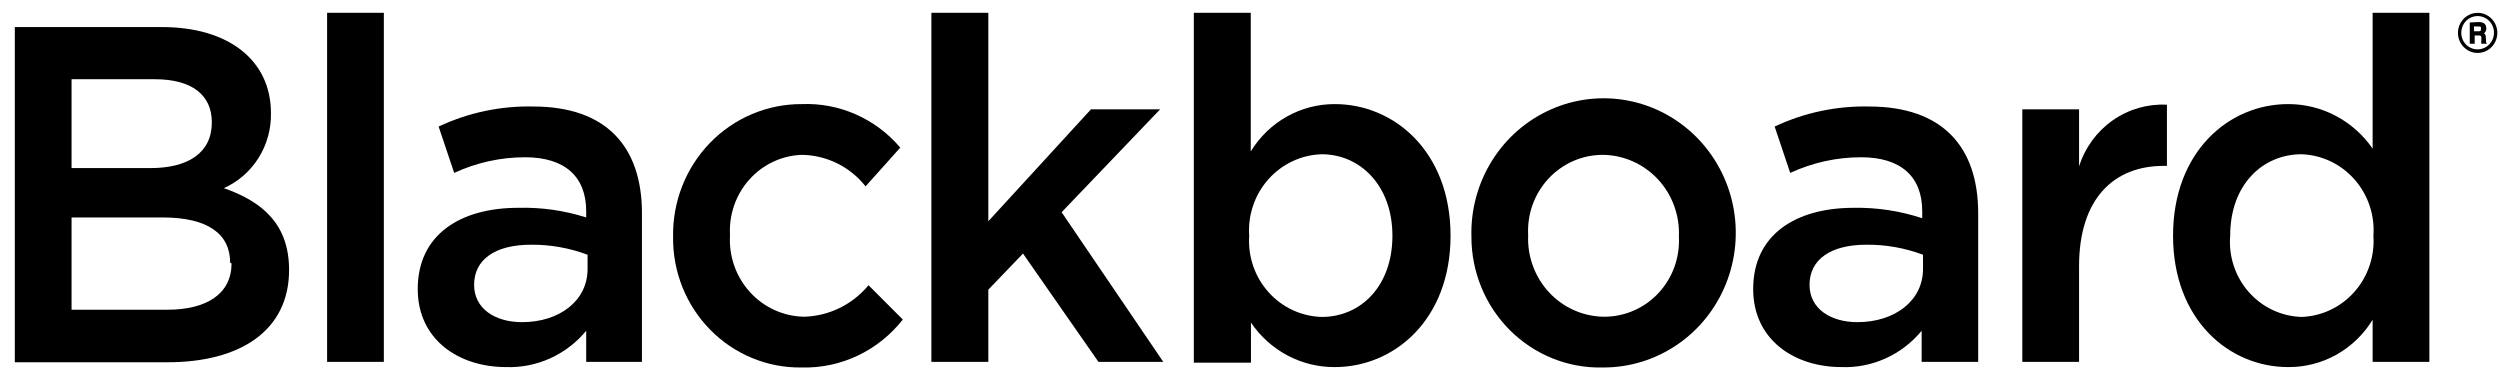
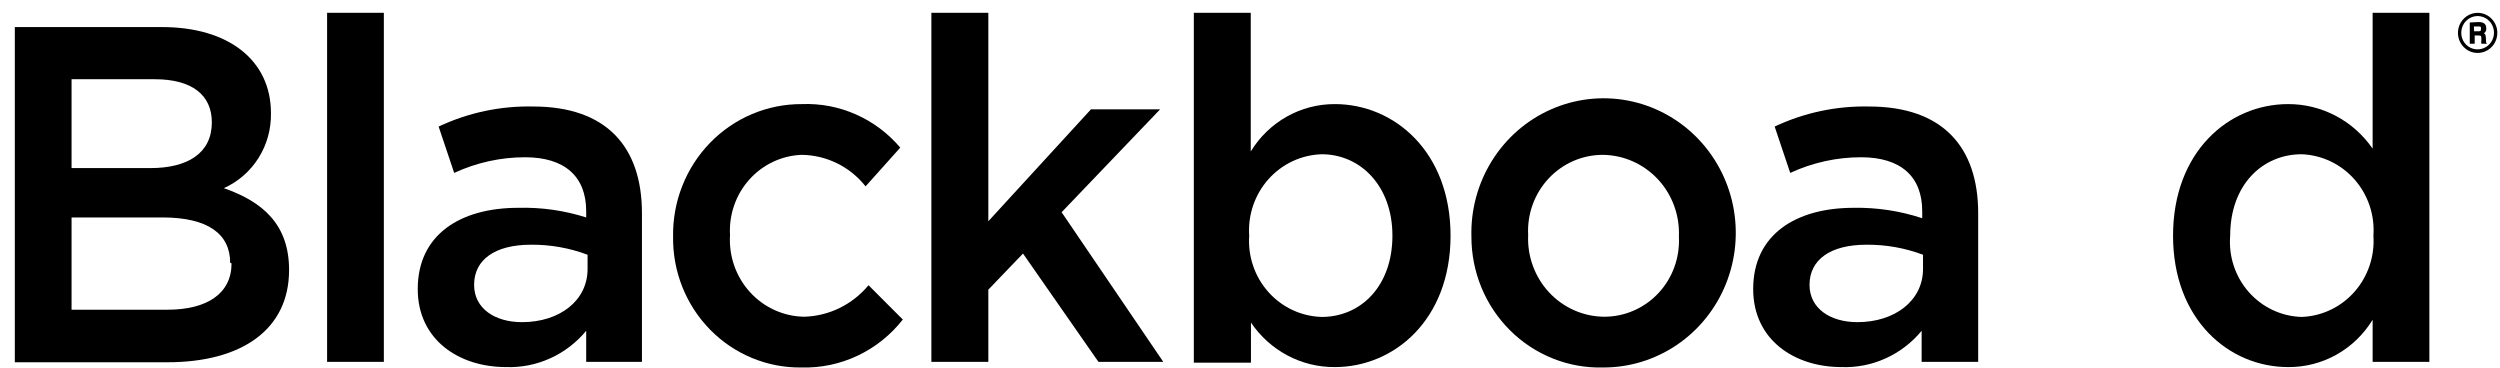
<svg xmlns="http://www.w3.org/2000/svg" width="136" height="20" viewBox="0 0 136 20" fill="none">
  <g clip-path="url(#clip0_105_117)">
    <path d="M14.74 6.154C14.756 7.016 14.522 7.864 14.066 8.59C13.61 9.316 12.953 9.889 12.178 10.236C14.268 10.967 15.726 12.189 15.726 14.688C15.726 17.962 13.1 19.707 9.113 19.707H0.806V1.473H8.823C12.425 1.473 14.74 3.274 14.74 6.154ZM11.524 6.656C11.524 5.172 10.452 4.31 8.416 4.31H3.893V9.144H8.18C10.206 9.144 11.524 8.337 11.524 6.656ZM12.521 14.295C12.521 12.735 11.32 11.829 8.845 11.829H3.893V16.849H9.102C11.256 16.849 12.596 15.976 12.596 14.328L12.521 14.295Z" fill="black" />
    <path d="M17.794 19.686V0.698H20.881V19.686H17.794Z" fill="black" />
    <path d="M31.889 19.686V17.994C31.357 18.639 30.687 19.151 29.931 19.493C29.176 19.835 28.354 19.998 27.527 19.969C24.965 19.969 22.725 18.485 22.725 15.724C22.725 12.756 25.051 11.305 28.191 11.305C29.444 11.271 30.693 11.448 31.889 11.829V11.491C31.889 9.592 30.71 8.555 28.567 8.555C27.235 8.554 25.92 8.845 24.708 9.406L23.861 6.885C25.472 6.127 27.232 5.754 29.006 5.794C32.983 5.794 34.922 7.977 34.922 11.6V19.686H31.889ZM31.964 13.858C30.976 13.487 29.93 13.302 28.877 13.313C26.937 13.313 25.791 14.12 25.791 15.495C25.791 16.794 26.937 17.525 28.395 17.525C30.442 17.525 31.964 16.357 31.964 14.633V13.858Z" fill="black" />
    <path d="M43.593 19.991C42.673 20.003 41.759 19.827 40.907 19.473C40.054 19.12 39.28 18.596 38.63 17.933C37.979 17.27 37.466 16.48 37.12 15.612C36.774 14.743 36.603 13.813 36.616 12.876C36.6 11.932 36.77 10.994 37.115 10.117C37.46 9.241 37.973 8.443 38.625 7.771C39.277 7.099 40.054 6.567 40.911 6.205C41.768 5.843 42.687 5.659 43.615 5.663C44.625 5.622 45.632 5.813 46.56 6.223C47.488 6.633 48.313 7.251 48.974 8.031L47.087 10.137C46.666 9.606 46.134 9.176 45.53 8.88C44.925 8.584 44.264 8.428 43.593 8.424C43.055 8.446 42.527 8.577 42.04 8.81C41.552 9.042 41.115 9.371 40.754 9.778C40.392 10.184 40.114 10.66 39.936 11.177C39.757 11.694 39.681 12.242 39.713 12.789C39.678 13.353 39.756 13.918 39.942 14.451C40.128 14.984 40.418 15.472 40.795 15.887C41.172 16.303 41.627 16.636 42.134 16.866C42.641 17.097 43.188 17.221 43.743 17.23C44.413 17.212 45.072 17.05 45.675 16.755C46.279 16.459 46.815 16.038 47.248 15.517L49.113 17.383C48.454 18.223 47.613 18.896 46.655 19.349C45.697 19.802 44.649 20.021 43.593 19.991Z" fill="black" />
    <path d="M63.283 19.686H59.756L55.651 13.793L53.765 15.757V19.686H50.667V0.698H53.765V12.036L59.349 5.947H63.111L57.752 11.545L63.283 19.686Z" fill="black" />
    <path d="M72.618 19.969C71.72 19.977 70.835 19.759 70.039 19.337C69.243 18.915 68.561 18.3 68.052 17.547V19.729H64.944V0.698H68.041V8.239C68.525 7.447 69.199 6.795 70 6.344C70.801 5.893 71.703 5.659 72.618 5.663C75.834 5.663 78.91 8.239 78.91 12.822C78.91 17.405 75.834 19.969 72.618 19.969ZM71.9 8.391C71.352 8.408 70.812 8.537 70.314 8.77C69.816 9.004 69.37 9.338 69.001 9.751C68.633 10.165 68.35 10.65 68.171 11.178C67.991 11.706 67.918 12.265 67.956 12.822C67.918 13.378 67.991 13.937 68.171 14.464C68.351 14.991 68.633 15.475 69.002 15.888C69.37 16.301 69.817 16.634 70.315 16.866C70.813 17.099 71.352 17.226 71.9 17.241C74.044 17.241 75.748 15.55 75.748 12.822C75.748 10.094 73.99 8.391 71.9 8.391Z" fill="black" />
    <path d="M87.195 19.991C86.263 20.014 85.336 19.848 84.469 19.5C83.602 19.153 82.812 18.633 82.145 17.969C81.479 17.306 80.95 16.514 80.589 15.639C80.229 14.764 80.044 13.825 80.045 12.876C80.005 11.418 80.393 9.981 81.16 8.749C81.927 7.517 83.038 6.546 84.351 5.961C85.664 5.376 87.118 5.204 88.527 5.466C89.937 5.728 91.237 6.413 92.262 7.433C93.286 8.453 93.989 9.761 94.278 11.189C94.568 12.618 94.431 14.102 93.887 15.451C93.343 16.801 92.415 17.954 91.222 18.762C90.03 19.571 88.627 19.999 87.195 19.991ZM87.195 8.424C86.642 8.423 86.094 8.537 85.586 8.759C85.078 8.981 84.62 9.307 84.24 9.715C83.859 10.124 83.565 10.607 83.374 11.136C83.184 11.664 83.102 12.227 83.132 12.789C83.106 13.358 83.193 13.927 83.388 14.461C83.582 14.995 83.88 15.484 84.264 15.899C84.649 16.313 85.111 16.645 85.623 16.873C86.136 17.102 86.689 17.224 87.248 17.23C87.803 17.234 88.353 17.122 88.863 16.901C89.374 16.681 89.835 16.356 90.217 15.947C90.6 15.538 90.896 15.054 91.088 14.524C91.279 13.994 91.362 13.429 91.332 12.865C91.356 12.295 91.268 11.725 91.071 11.19C90.875 10.655 90.575 10.165 90.189 9.751C89.802 9.337 89.338 9.006 88.824 8.778C88.31 8.55 87.755 8.429 87.195 8.424Z" fill="black" />
    <path d="M104.537 19.685V17.994C104.006 18.64 103.336 19.153 102.58 19.495C101.824 19.838 101.002 20 100.175 19.969C97.613 19.969 95.373 18.485 95.373 15.724C95.373 12.756 97.699 11.305 100.839 11.305C102.105 11.282 103.365 11.474 104.569 11.872V11.49C104.569 9.592 103.39 8.555 101.247 8.555C99.915 8.554 98.6 8.845 97.388 9.406L96.541 6.885C98.148 6.128 99.905 5.755 101.675 5.794C105.662 5.794 107.613 7.977 107.613 11.599V19.685H104.537ZM104.612 13.858C103.624 13.487 102.578 13.302 101.525 13.313C99.585 13.313 98.438 14.12 98.438 15.495C98.438 16.794 99.585 17.525 101.043 17.525C103.079 17.525 104.612 16.357 104.612 14.633V13.858Z" fill="black" />
-     <path d="M113.101 19.686H110.014V5.947H113.101V9.046C113.425 8.03 114.069 7.151 114.933 6.546C115.797 5.94 116.833 5.641 117.881 5.696V9.024H117.699C114.987 9.024 113.101 10.814 113.101 14.48V19.686Z" fill="black" />
    <path d="M129.071 19.686V17.394C128.586 18.189 127.908 18.843 127.103 19.294C126.298 19.745 125.392 19.977 124.473 19.969C121.258 19.969 118.214 17.394 118.214 12.822C118.214 8.25 121.247 5.663 124.473 5.663C125.374 5.66 126.263 5.879 127.064 6.301C127.864 6.722 128.553 7.335 129.071 8.086V0.698H132.158V19.686H129.071ZM125.213 8.391C123.069 8.391 121.322 10.061 121.322 12.822C121.276 13.376 121.343 13.933 121.516 14.46C121.69 14.986 121.967 15.472 122.331 15.885C122.696 16.299 123.139 16.633 123.635 16.866C124.13 17.099 124.667 17.227 125.213 17.241C125.757 17.221 126.291 17.089 126.784 16.854C127.277 16.619 127.719 16.285 128.083 15.873C128.447 15.461 128.726 14.978 128.903 14.454C129.08 13.93 129.152 13.375 129.114 12.822C129.153 12.268 129.083 11.712 128.906 11.186C128.73 10.661 128.451 10.177 128.087 9.763C127.723 9.35 127.281 9.015 126.787 8.78C126.293 8.544 125.758 8.412 125.213 8.391Z" fill="black" />
    <path d="M135.855 1.789C135.855 2.005 135.792 2.216 135.675 2.396C135.557 2.575 135.389 2.715 135.194 2.798C134.998 2.88 134.782 2.902 134.574 2.86C134.366 2.818 134.175 2.714 134.026 2.561C133.876 2.408 133.774 2.214 133.732 2.002C133.691 1.791 133.712 1.571 133.793 1.372C133.874 1.172 134.012 1.002 134.188 0.882C134.364 0.762 134.571 0.698 134.783 0.698C135.068 0.698 135.34 0.813 135.541 1.018C135.742 1.222 135.855 1.5 135.855 1.789ZM133.894 1.789C133.894 2.025 133.985 2.251 134.147 2.418C134.31 2.586 134.531 2.681 134.762 2.684C134.939 2.689 135.114 2.639 135.263 2.542C135.412 2.444 135.53 2.304 135.6 2.138C135.67 1.972 135.69 1.789 135.658 1.612C135.625 1.434 135.541 1.271 135.416 1.142C135.292 1.014 135.132 0.926 134.958 0.891C134.785 0.855 134.604 0.873 134.441 0.943C134.277 1.013 134.138 1.13 134.04 1.281C133.943 1.432 133.892 1.609 133.894 1.789ZM134.837 1.2C135.126 1.2 135.255 1.309 135.255 1.56C135.256 1.61 135.245 1.659 135.222 1.703C135.2 1.746 135.167 1.784 135.126 1.811C135.212 1.866 135.223 1.899 135.234 2.117C135.244 2.335 135.234 2.335 135.309 2.379H134.987C134.973 2.314 134.973 2.247 134.987 2.182C134.987 1.942 134.987 1.931 134.816 1.931H134.623V2.379H134.355V1.222L134.837 1.2ZM134.591 1.702H134.783C134.923 1.702 134.966 1.702 134.966 1.571C134.966 1.44 134.966 1.44 134.783 1.44H134.58L134.591 1.702Z" fill="black" />
  </g>
  <defs>
    <clipPath id="clip0_105_117">
      <rect width="135.05" height="19.293" fill="white" transform="translate(0.806 0.698)" />
    </clipPath>
  </defs>
</svg>